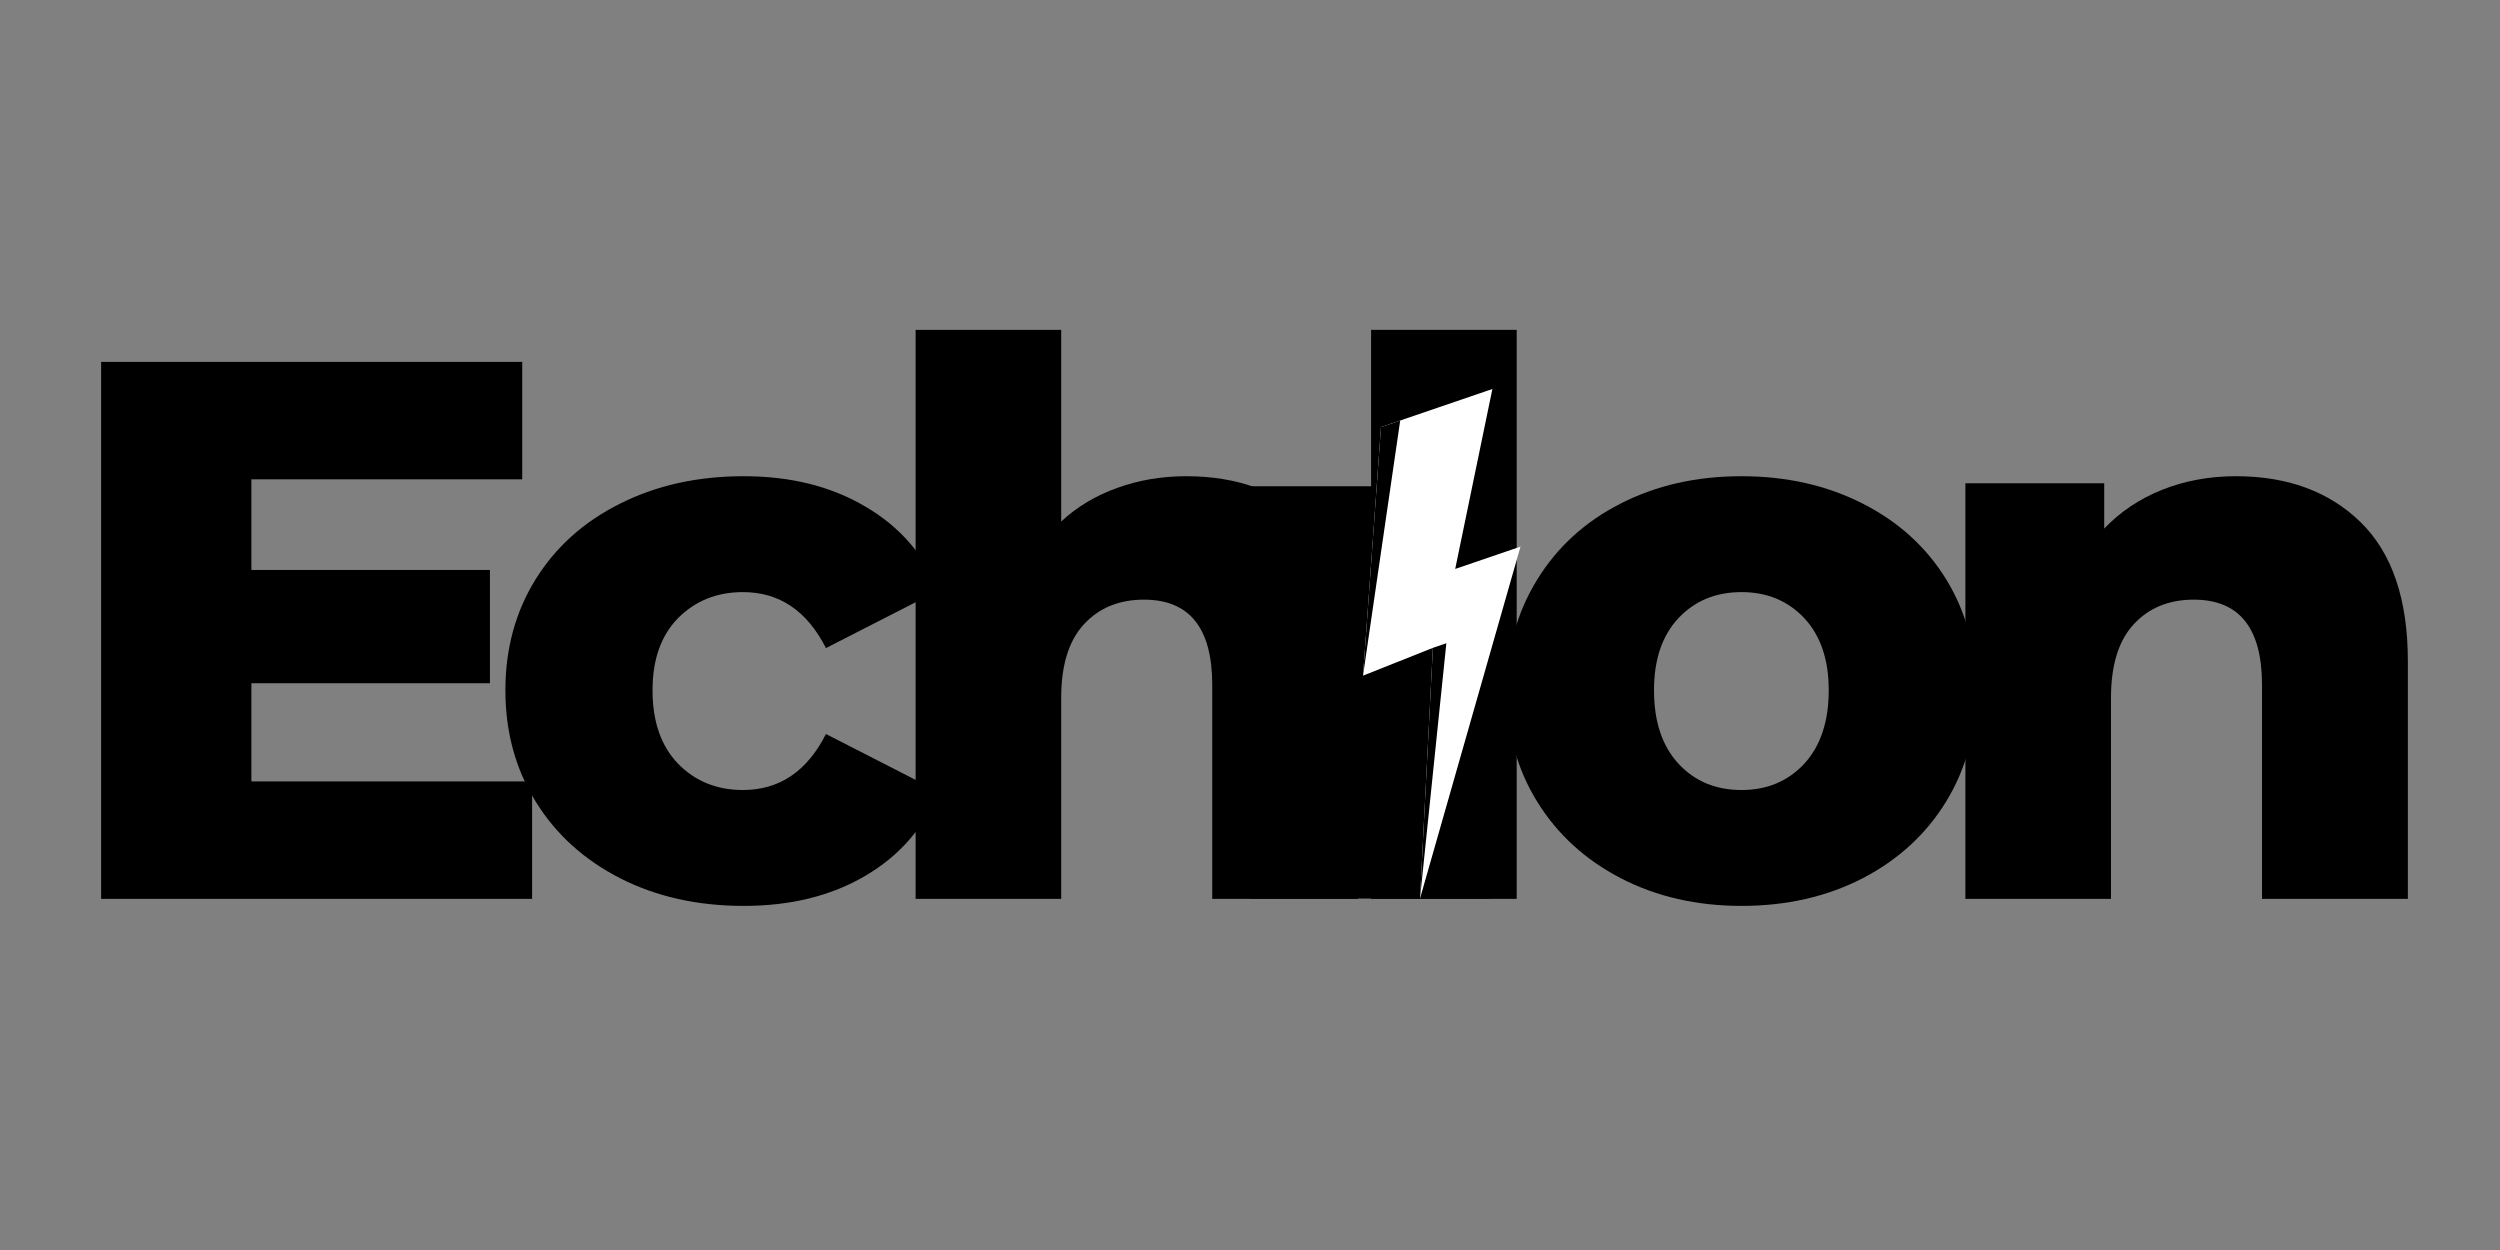
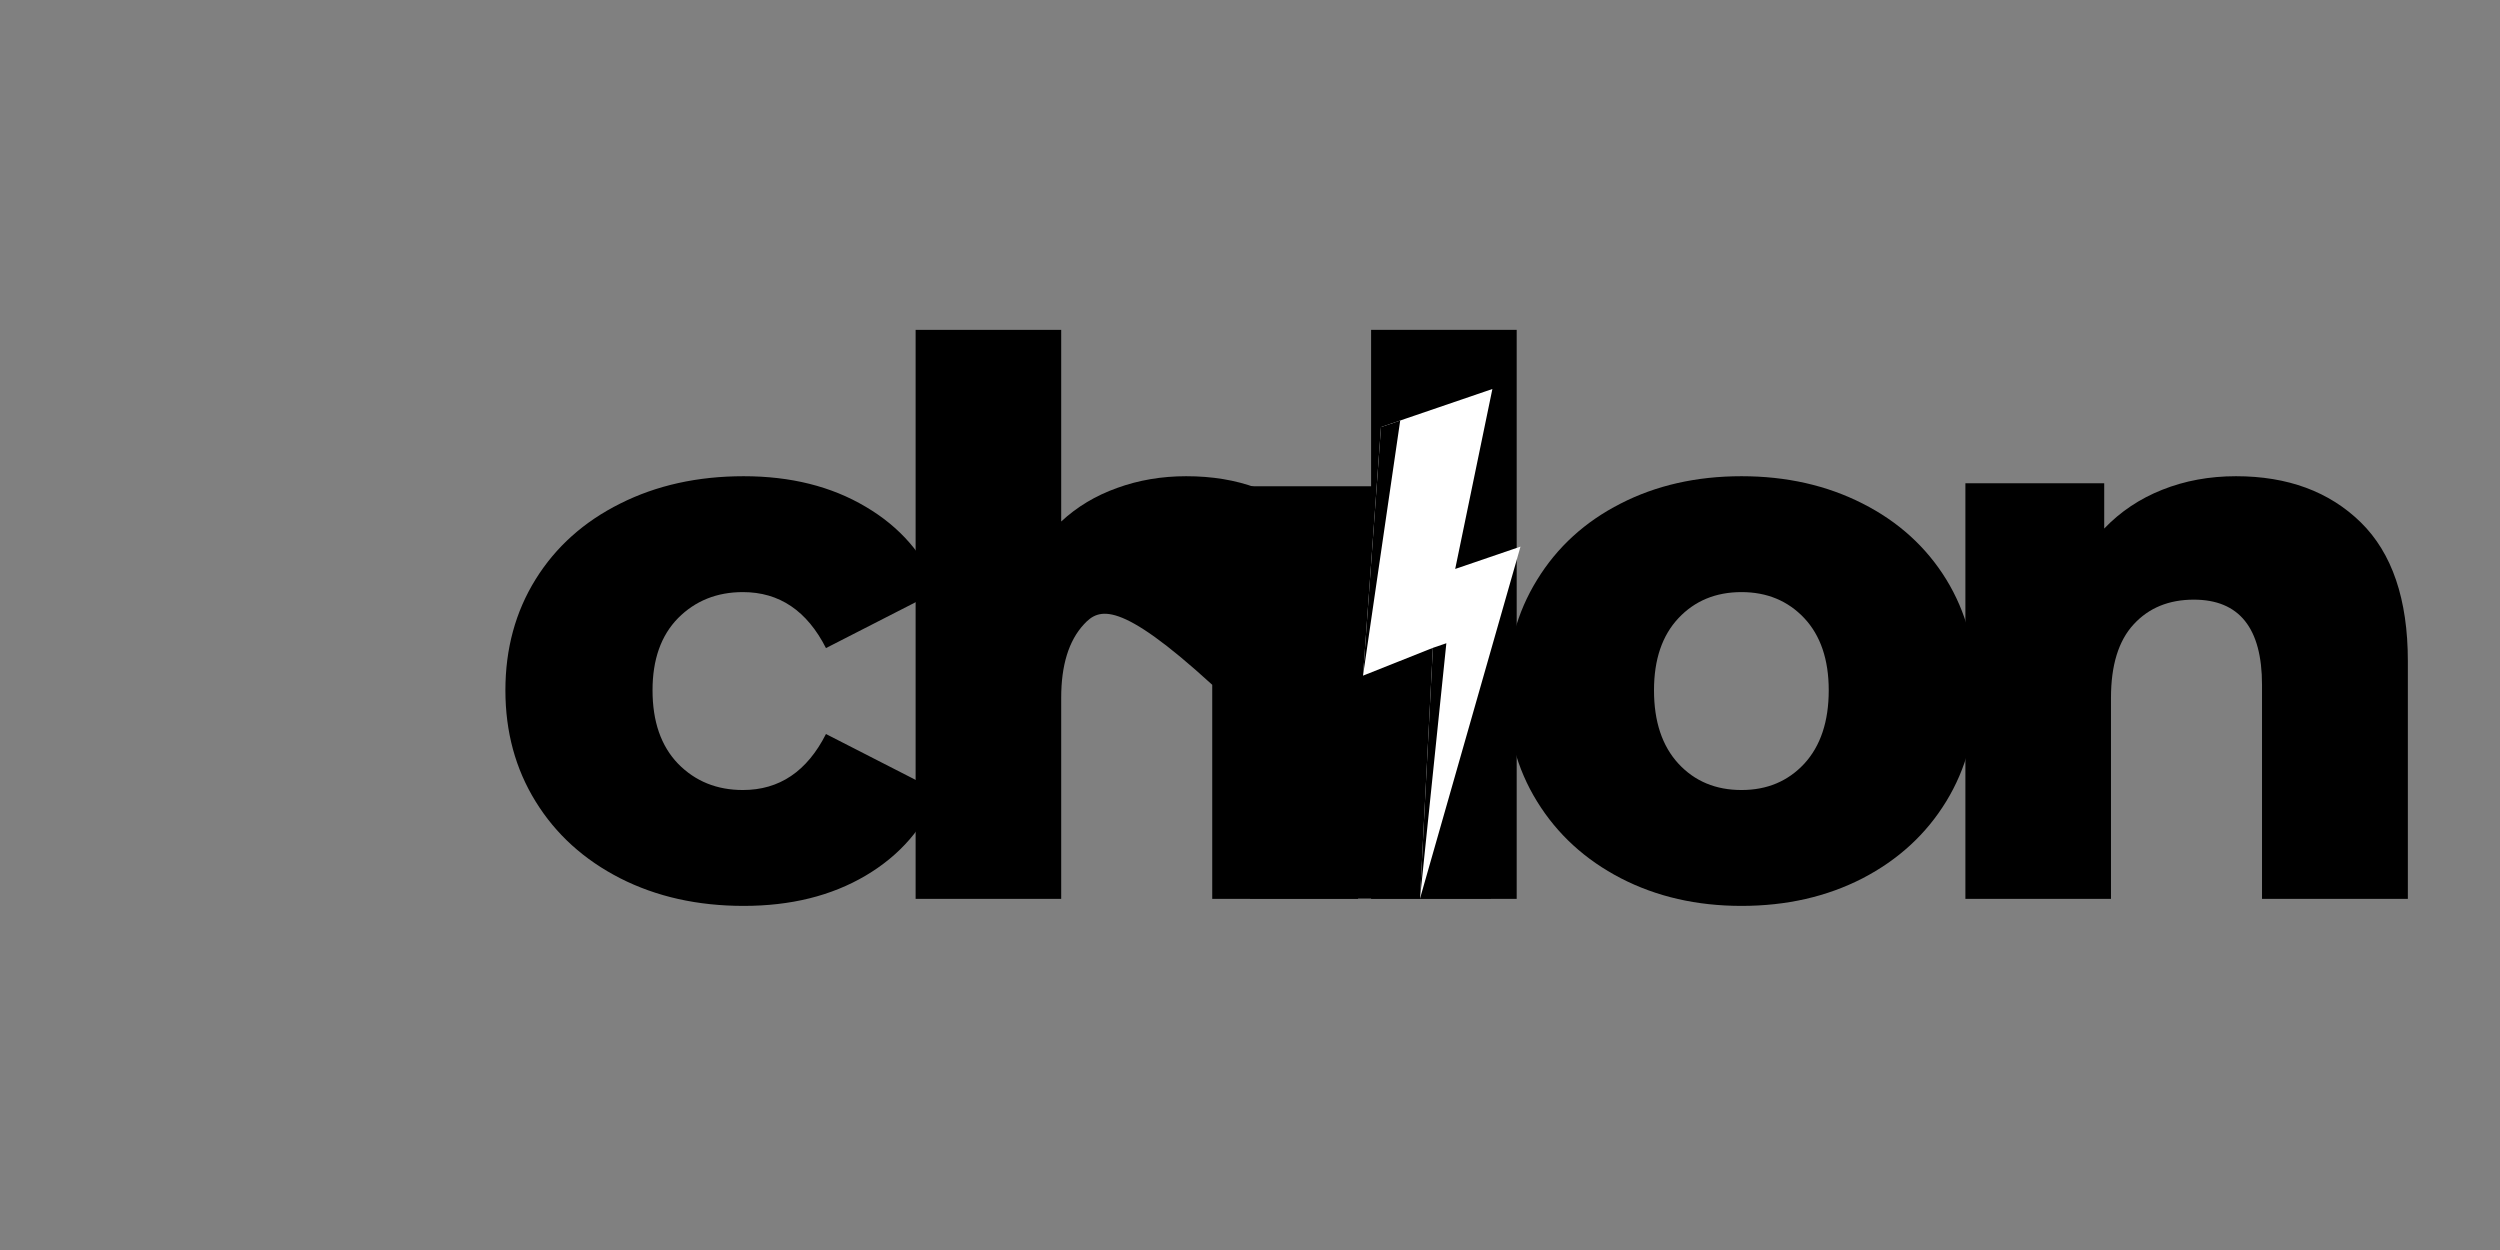
<svg xmlns="http://www.w3.org/2000/svg" width="200" zoomAndPan="magnify" viewBox="0 0 150 75" height="100" preserveAspectRatio="xMidYMid meet" version="1.0">
  <rect x="0" y="0" width="150" height="75" fill="#808080" stroke="none" />
  <defs>
    <g />
    <clipPath id="4f6c839a0d">
      <path d="M 75 29.176 L 89.461 29.176 L 89.461 53.934 L 75 53.934 Z M 75 29.176 " clip-rule="nonzero" />
    </clipPath>
    <clipPath id="e111899d88">
      <path d="M 81 23 L 92 23 L 92 54 L 81 54 Z M 81 23 " clip-rule="nonzero" />
    </clipPath>
    <clipPath id="2b6486f5cd">
      <path d="M 76.285 27.875 L 89.766 23.262 L 98.75 49.52 L 85.266 54.133 Z M 76.285 27.875 " clip-rule="nonzero" />
    </clipPath>
    <clipPath id="d6217f9cf6">
      <path d="M 76.285 27.875 L 89.766 23.262 L 98.75 49.52 L 85.266 54.133 Z M 76.285 27.875 " clip-rule="nonzero" />
    </clipPath>
    <clipPath id="c6b40c1a26">
      <path d="M 81 25 L 87 25 L 87 54 L 81 54 Z M 81 25 " clip-rule="nonzero" />
    </clipPath>
    <clipPath id="6008d01b8b">
      <path d="M 76.285 27.875 L 89.766 23.262 L 98.75 49.52 L 85.266 54.133 Z M 76.285 27.875 " clip-rule="nonzero" />
    </clipPath>
    <clipPath id="28d6c64fa3">
      <path d="M 76.285 27.875 L 89.766 23.262 L 98.75 49.52 L 85.266 54.133 Z M 76.285 27.875 " clip-rule="nonzero" />
    </clipPath>
  </defs>
  <g fill="#000000" fill-opacity="1">
    <g transform="translate(2.849, 53.932)">
      <g>
-         <path d="M 29.078 -7.047 L 29.078 0 L 3.219 0 L 3.219 -32.219 L 28.484 -32.219 L 28.484 -25.172 L 12.234 -25.172 L 12.234 -19.734 L 26.547 -19.734 L 26.547 -12.938 L 12.234 -12.938 L 12.234 -7.047 Z M 29.078 -7.047 " />
-       </g>
+         </g>
    </g>
  </g>
  <g fill="#000000" fill-opacity="1">
    <g transform="translate(29.074, 53.932)">
      <g>
        <path d="M 15.547 0.422 C 12.785 0.422 10.316 -0.129 8.141 -1.234 C 5.961 -2.348 4.27 -3.883 3.062 -5.844 C 1.852 -7.801 1.25 -10.023 1.25 -12.516 C 1.25 -15.004 1.852 -17.223 3.062 -19.172 C 4.27 -21.117 5.961 -22.633 8.141 -23.719 C 10.316 -24.812 12.785 -25.359 15.547 -25.359 C 18.367 -25.359 20.805 -24.75 22.859 -23.531 C 24.922 -22.32 26.379 -20.645 27.234 -18.5 L 20.484 -15.047 C 19.348 -17.285 17.688 -18.406 15.5 -18.406 C 13.938 -18.406 12.641 -17.883 11.609 -16.844 C 10.586 -15.801 10.078 -14.359 10.078 -12.516 C 10.078 -10.641 10.586 -9.172 11.609 -8.109 C 12.641 -7.055 13.938 -6.531 15.5 -6.531 C 17.688 -6.531 19.348 -7.648 20.484 -9.891 L 27.234 -6.438 C 26.379 -4.289 24.922 -2.609 22.859 -1.391 C 20.805 -0.18 18.367 0.422 15.547 0.422 Z M 15.547 0.422 " />
      </g>
    </g>
  </g>
  <g fill="#000000" fill-opacity="1">
    <g transform="translate(52.125, 53.932)">
      <g>
-         <path d="M 19.047 -25.359 C 22.148 -25.359 24.645 -24.438 26.531 -22.594 C 28.414 -20.75 29.359 -17.973 29.359 -14.266 L 29.359 0 L 20.609 0 L 20.609 -12.844 C 20.609 -16.25 19.242 -17.953 16.516 -17.953 C 15.016 -17.953 13.812 -17.457 12.906 -16.469 C 12 -15.488 11.547 -14.02 11.547 -12.062 L 11.547 0 L 2.812 0 L 2.812 -34.141 L 11.547 -34.141 L 11.547 -22.641 C 12.492 -23.523 13.613 -24.195 14.906 -24.656 C 16.195 -25.125 17.578 -25.359 19.047 -25.359 Z M 19.047 -25.359 " />
+         <path d="M 19.047 -25.359 C 22.148 -25.359 24.645 -24.438 26.531 -22.594 C 28.414 -20.75 29.359 -17.973 29.359 -14.266 L 29.359 0 L 20.609 0 L 20.609 -12.844 C 15.016 -17.953 13.812 -17.457 12.906 -16.469 C 12 -15.488 11.547 -14.02 11.547 -12.062 L 11.547 0 L 2.812 0 L 2.812 -34.141 L 11.547 -34.141 L 11.547 -22.641 C 12.492 -23.523 13.613 -24.195 14.906 -24.656 C 16.195 -25.125 17.578 -25.359 19.047 -25.359 Z M 19.047 -25.359 " />
      </g>
    </g>
  </g>
  <g fill="#000000" fill-opacity="1">
    <g transform="translate(79.454, 53.932)">
      <g>
        <path d="M 2.812 -34.141 L 11.547 -34.141 L 11.547 0 L 2.812 0 Z M 2.812 -34.141 " />
      </g>
    </g>
  </g>
  <g fill="#000000" fill-opacity="1">
    <g transform="translate(89.162, 53.932)">
      <g>
        <path d="M 15.328 0.422 C 12.648 0.422 10.238 -0.129 8.094 -1.234 C 5.945 -2.348 4.27 -3.883 3.062 -5.844 C 1.852 -7.801 1.25 -10.023 1.25 -12.516 C 1.25 -14.973 1.852 -17.18 3.062 -19.141 C 4.27 -21.109 5.941 -22.633 8.078 -23.719 C 10.211 -24.812 12.629 -25.359 15.328 -25.359 C 18.023 -25.359 20.445 -24.812 22.594 -23.719 C 24.738 -22.633 26.41 -21.117 27.609 -19.172 C 28.805 -17.223 29.406 -15.004 29.406 -12.516 C 29.406 -10.023 28.805 -7.801 27.609 -5.844 C 26.41 -3.883 24.738 -2.348 22.594 -1.234 C 20.445 -0.129 18.023 0.422 15.328 0.422 Z M 15.328 -6.531 C 16.859 -6.531 18.113 -7.055 19.094 -8.109 C 20.07 -9.172 20.562 -10.641 20.562 -12.516 C 20.562 -14.359 20.07 -15.801 19.094 -16.844 C 18.113 -17.883 16.859 -18.406 15.328 -18.406 C 13.785 -18.406 12.523 -17.883 11.547 -16.844 C 10.566 -15.801 10.078 -14.359 10.078 -12.516 C 10.078 -10.641 10.566 -9.172 11.547 -8.109 C 12.523 -7.055 13.785 -6.531 15.328 -6.531 Z M 15.328 -6.531 " />
      </g>
    </g>
  </g>
  <g fill="#000000" fill-opacity="1">
    <g transform="translate(115.112, 53.932)">
      <g>
        <path d="M 19.047 -25.359 C 22.148 -25.359 24.645 -24.438 26.531 -22.594 C 28.414 -20.75 29.359 -17.973 29.359 -14.266 L 29.359 0 L 20.609 0 L 20.609 -12.844 C 20.609 -16.25 19.242 -17.953 16.516 -17.953 C 15.016 -17.953 13.812 -17.457 12.906 -16.469 C 12 -15.488 11.547 -14.02 11.547 -12.062 L 11.547 0 L 2.812 0 L 2.812 -24.938 L 11.141 -24.938 L 11.141 -22.219 C 12.117 -23.238 13.281 -24.016 14.625 -24.547 C 15.977 -25.086 17.453 -25.359 19.047 -25.359 Z M 19.047 -25.359 " />
      </g>
    </g>
  </g>
  <g clip-path="url(#4f6c839a0d)">
    <path fill="#000000" d="M 75 29.176 L 89.461 29.176 L 89.461 53.914 L 75 53.914 Z M 75 29.176 " fill-opacity="1" fill-rule="nonzero" />
  </g>
  <g clip-path="url(#e111899d88)">
    <g clip-path="url(#2b6486f5cd)">
      <g clip-path="url(#d6217f9cf6)">
        <path fill="#ffffff" d="M 82.859 25.625 L 89.543 23.34 L 87.312 34.137 L 91.23 32.797 L 85.199 53.918 L 85.973 38.871 L 81.781 40.539 Z M 82.859 25.625 " fill-opacity="1" fill-rule="nonzero" />
      </g>
    </g>
  </g>
  <g clip-path="url(#c6b40c1a26)">
    <g clip-path="url(#6008d01b8b)">
      <g clip-path="url(#28d6c64fa3)">
        <path fill="#000000" d="M 82.859 25.625 L 84.012 25.234 L 81.781 40.539 Z M 85.199 53.918 L 86.781 38.594 L 85.973 38.871 Z M 85.199 53.918 " fill-opacity="1" fill-rule="nonzero" />
      </g>
    </g>
  </g>
</svg>